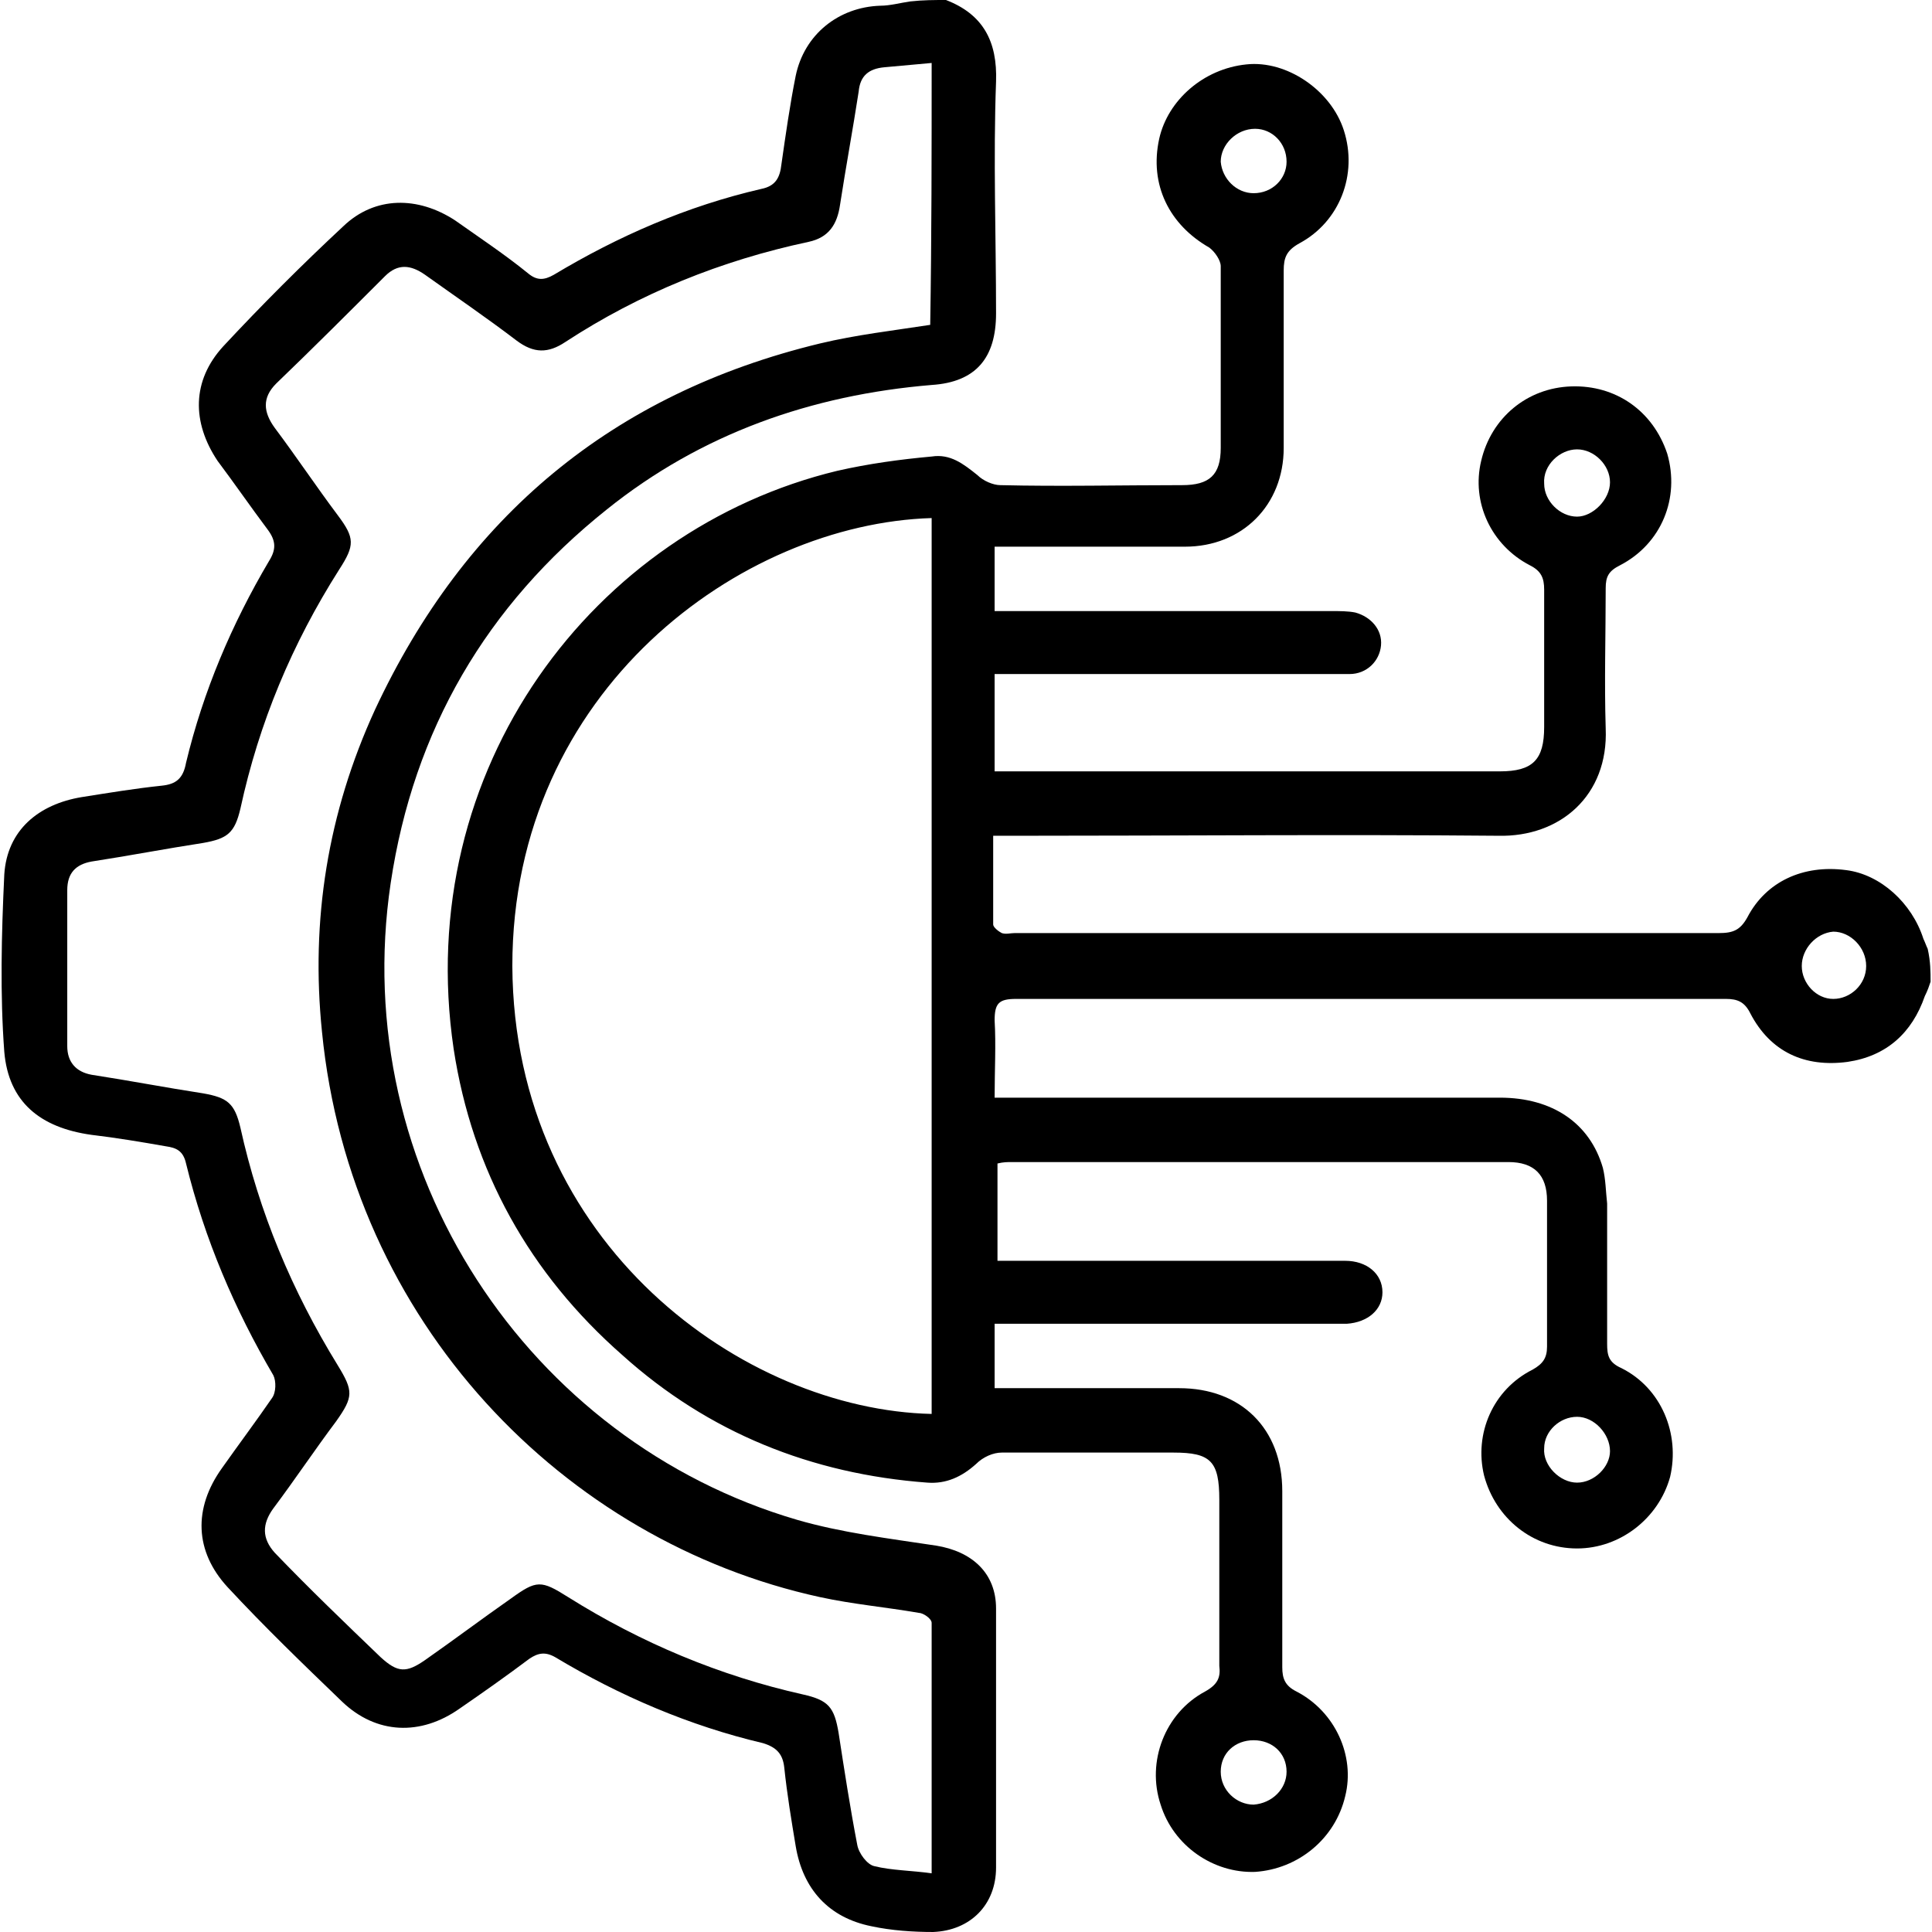
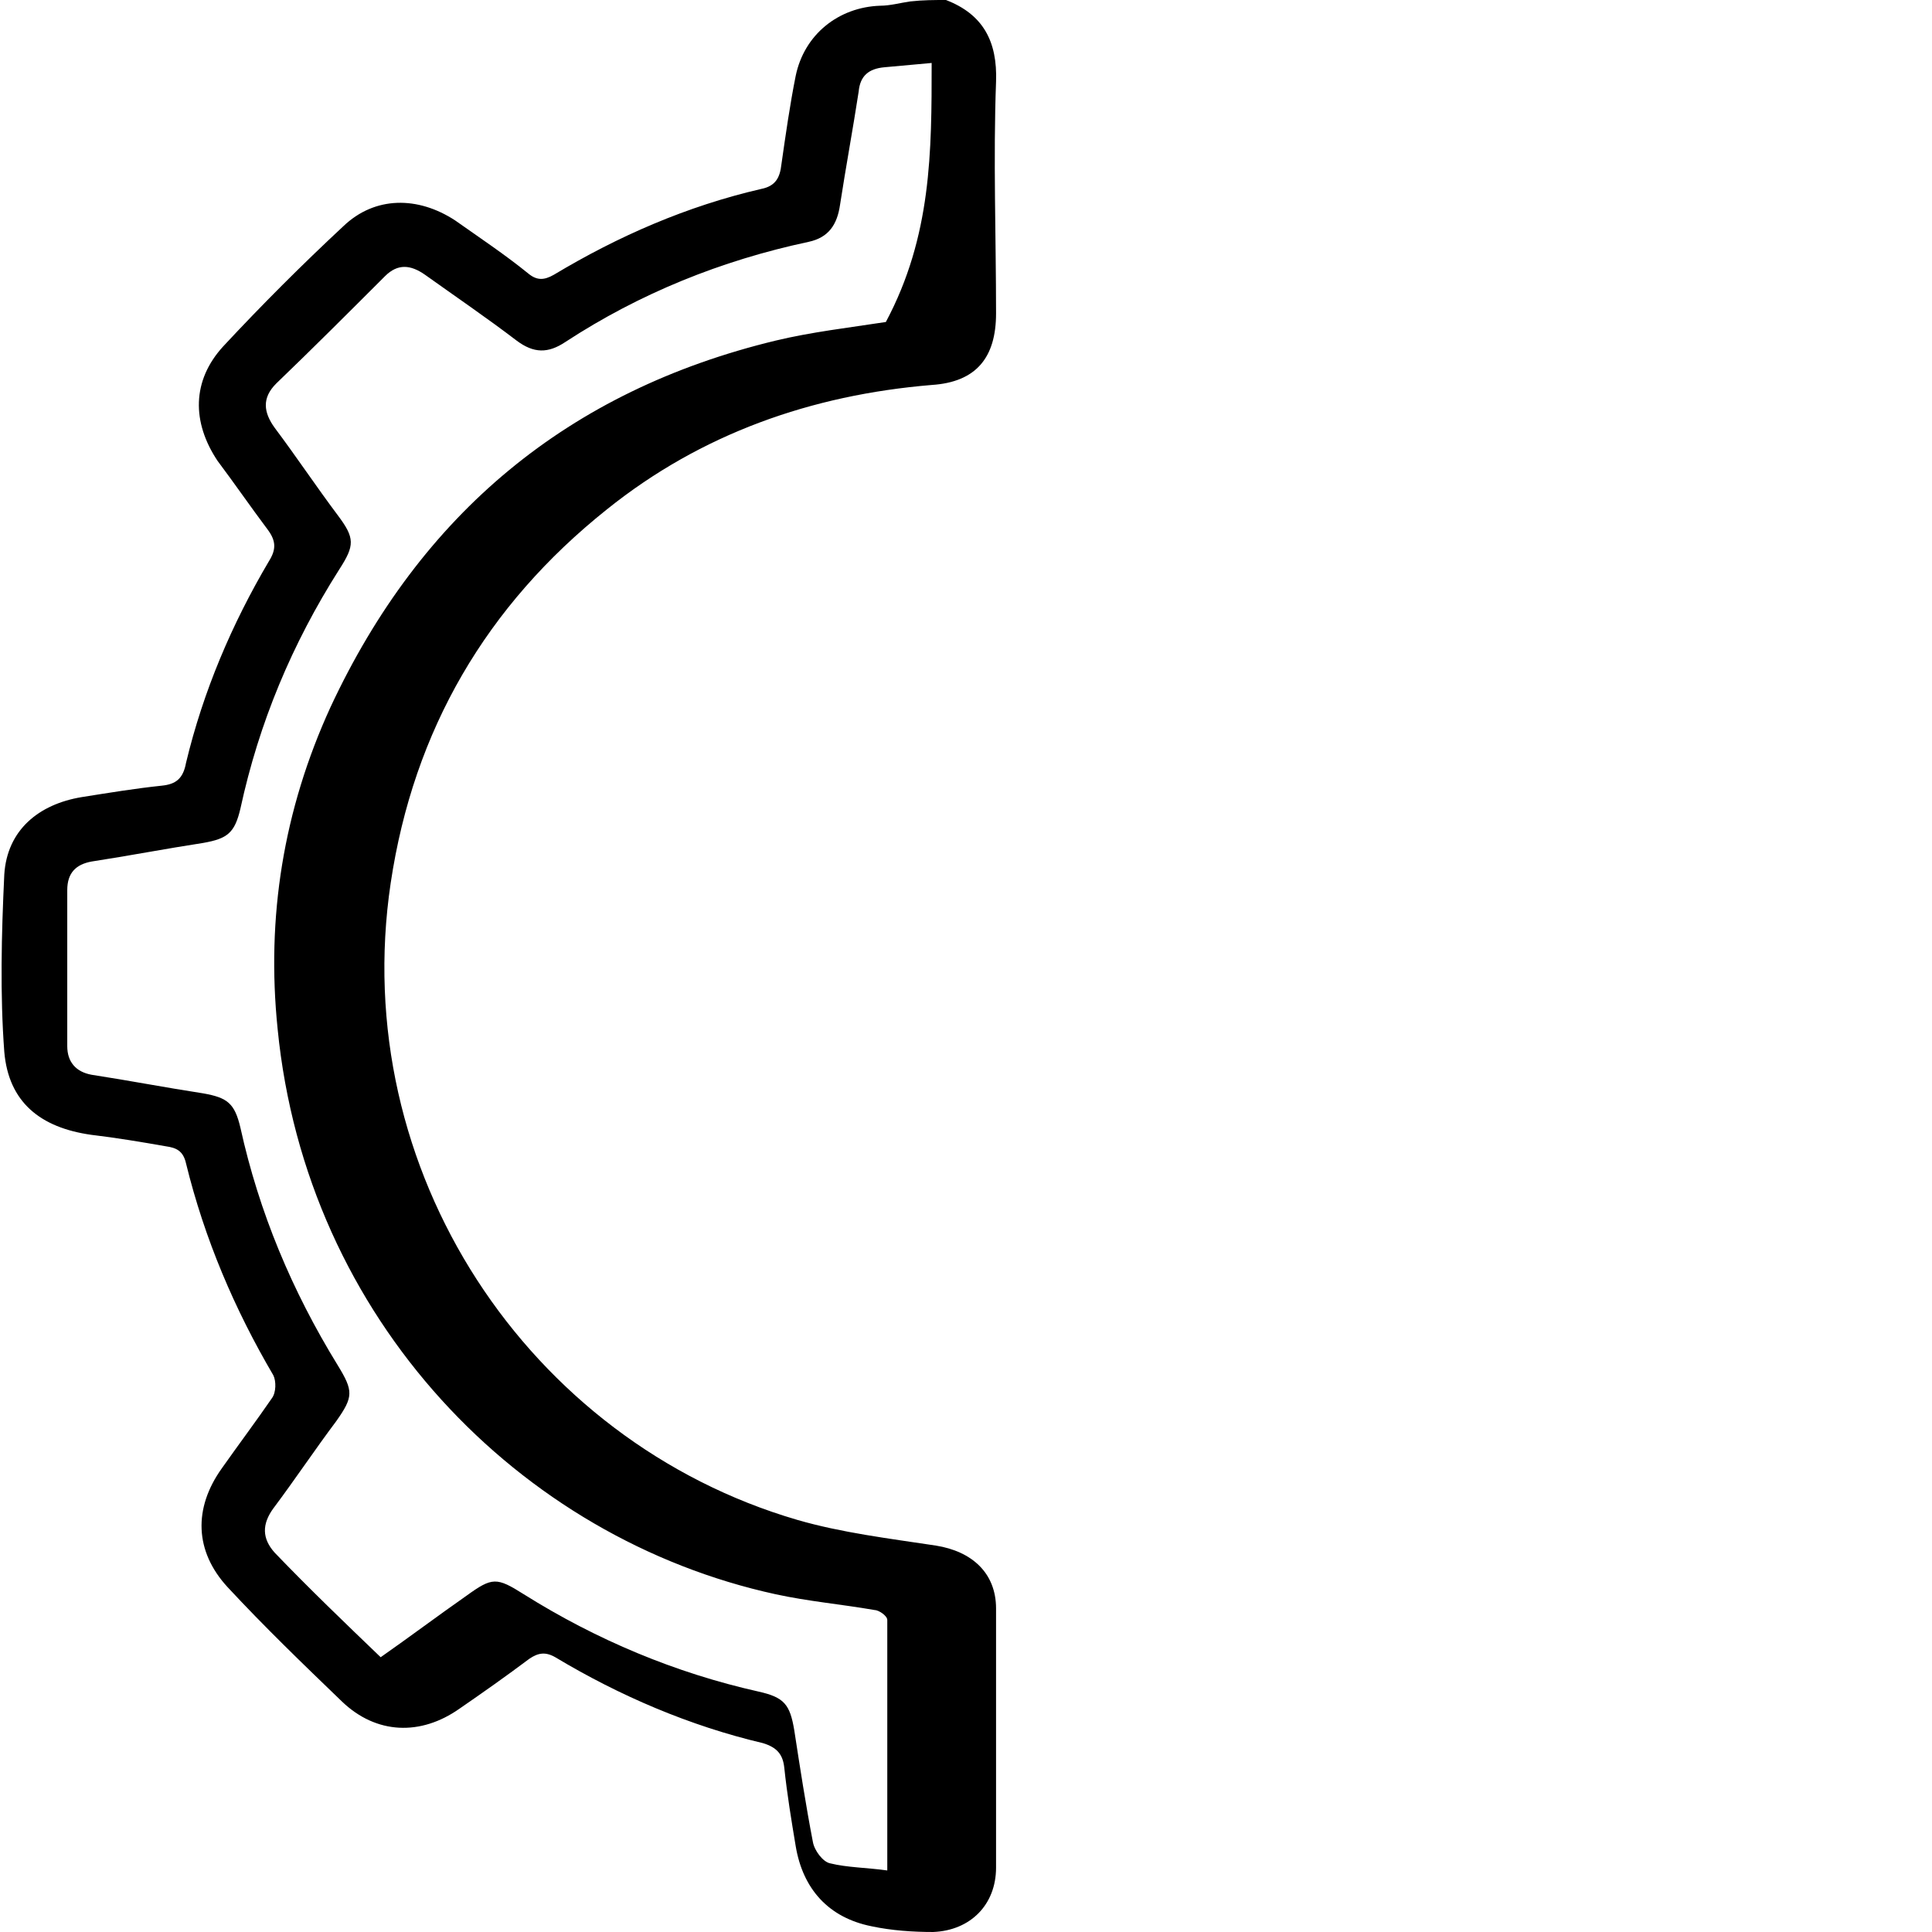
<svg xmlns="http://www.w3.org/2000/svg" version="1.1" id="圖層_1" x="0px" y="0px" viewBox="0 0 135 135" style="enable-background:new 0 0 135 135;" xml:space="preserve">
  <g>
-     <path d="M134.9,68.6c-0.1,0.3-0.2,0.6-0.4,1c-0.9,2.6-2.7,4.2-5.4,4.6c-3,0.4-5.4-0.7-6.8-3.4c-0.4-0.8-0.9-1-1.7-1   c-16.5,0-33.1,0-49.6,0c-1.2,0-1.5,0.3-1.5,1.5c0.1,1.7,0,3.5,0,5.4c0.6,0,1.2,0,1.7,0c11.2,0,22.4,0,33.6,0c3.7,0,6.3,1.8,7.2,4.9   c0.2,0.8,0.2,1.6,0.3,2.5c0,3.3,0,6.5,0,9.8c0,0.8,0.1,1.3,1,1.7c2.8,1.4,4.1,4.6,3.4,7.6c-0.8,2.9-3.5,5-6.5,5   c-3.1,0-5.7-2.1-6.5-5.1c-0.7-2.9,0.6-6,3.4-7.4c0.7-0.4,1-0.8,1-1.6c0-3.4,0-6.8,0-10.2c0-1.8-0.9-2.7-2.7-2.7   c-11.6,0-23.1,0-34.7,0c-0.3,0-0.6,0-1,0.1c0,2.2,0,4.4,0,6.8c0.5,0,1,0,1.4,0c7.6,0,15.3,0,22.9,0c1.5,0,2.6,0.9,2.6,2.2   c0,1.2-1,2.1-2.5,2.2c-0.4,0-0.7,0-1.1,0c-7.3,0-14.6,0-21.9,0c-0.5,0-1,0-1.6,0c0,1.5,0,2.9,0,4.5c0.5,0,1.1,0,1.6,0   c3.8,0,7.6,0,11.3,0c4.3,0,7.2,2.8,7.2,7.2c0,4.1,0,8.2,0,12.3c0,0.8,0.2,1.3,1,1.7c2.7,1.4,4.1,4.5,3.4,7.3   c-0.7,3-3.3,5.1-6.3,5.3c-2.9,0.1-5.7-1.8-6.6-4.7c-1-3,0.3-6.4,3.1-7.9c0.9-0.5,1.1-1,1-1.8c0-3.9,0-7.7,0-11.6   c0-2.7-0.6-3.3-3.2-3.3c-4,0-8,0-12,0c-0.6,0-1.3,0.3-1.8,0.8c-1,0.9-2.1,1.4-3.4,1.3c-8.1-0.6-15.3-3.5-21.3-8.9   c-6.5-5.7-10.5-12.9-11.8-21.4c-2.9-19.6,9.8-36.3,26.8-40.4c2.2-0.5,4.4-0.8,6.6-1c1.3-0.2,2.2,0.5,3.2,1.3   c0.4,0.4,1.1,0.7,1.6,0.7c4.2,0.1,8.4,0,12.7,0c1.9,0,2.7-0.7,2.7-2.6c0-4.2,0-8.4,0-12.7c0-0.4-0.4-1-0.8-1.3   c-2.8-1.6-4.2-4.4-3.5-7.6c0.6-2.7,3.1-4.9,6.1-5.2c2.8-0.3,5.9,1.8,6.8,4.6c1,3.1-0.3,6.4-3.1,7.9c-0.9,0.5-1.1,1-1.1,1.9   c0,4.1,0,8.3,0,12.4c0,4-2.9,6.9-6.9,6.9c-4.4,0-8.8,0-13.3,0c0,1.5,0,2.9,0,4.5c0.6,0,1.1,0,1.6,0c7.3,0,14.7,0,22,0   c0.5,0,1.1,0,1.6,0.1c1.1,0.3,1.9,1.2,1.8,2.3c-0.1,1.1-1,2-2.2,2c-0.5,0-1,0-1.5,0c-7.3,0-14.5,0-21.8,0c-0.5,0-1,0-1.5,0   c0,2.3,0,4.5,0,6.8c0.5,0,0.9,0,1.4,0c11.3,0,22.6,0,33.9,0c2.3,0,3.1-0.8,3.1-3.1c0-3.2,0-6.4,0-9.6c0-0.8-0.2-1.3-1-1.7   c-2.7-1.4-4.1-4.4-3.4-7.3c0.7-3,3.2-5.1,6.3-5.2c3.1-0.1,5.7,1.7,6.7,4.7c0.9,3.1-0.4,6.3-3.3,7.8c-0.8,0.4-1,0.8-1,1.6   c0,3.3-0.1,6.5,0,9.8c0.2,4.7-3.2,7.6-7.5,7.5c-11.2-0.1-22.3,0-33.5,0c-0.5,0-1,0-1.8,0c0,2.1,0,4.2,0,6.2c0,0.2,0.4,0.5,0.6,0.6   c0.3,0.1,0.6,0,0.9,0c16.4,0,32.8,0,49.2,0c1,0,1.5-0.2,2-1.1c1.3-2.5,3.9-3.7,6.9-3.3c2.4,0.3,4.6,2.3,5.4,4.8   c0.1,0.2,0.2,0.5,0.3,0.7C134.9,67.2,134.9,67.9,134.9,68.6z M65.1,98.8c0-21,0-41.8,0-62.6c-13.3,0.4-29.3,12-29.3,31.3   C35.9,87,52,98.5,65.1,98.8z M112.5,33.7c0-1.2-1.1-2.3-2.3-2.3c-1.2,0-2.4,1.1-2.3,2.4c0,1.2,1.1,2.3,2.3,2.3   C111.3,36.1,112.5,34.9,112.5,33.7z M110.2,99c-1.2,0-2.3,1-2.3,2.2c-0.1,1.2,1.1,2.4,2.3,2.4c1.2,0,2.3-1.1,2.3-2.2   C112.5,100.2,111.4,99,110.2,99z M87.6,13.5c1.3,0,2.3-1,2.3-2.2c0-1.3-1-2.3-2.2-2.3c-1.3,0-2.4,1.1-2.4,2.3   C85.4,12.5,86.4,13.5,87.6,13.5z M125.9,67.5c0,1.2,1,2.3,2.2,2.3c1.2,0,2.3-1,2.3-2.3c0-1.3-1.1-2.4-2.3-2.4   C126.9,65.2,125.9,66.3,125.9,67.5z M89.9,123.8c0-1.3-1-2.2-2.3-2.2c-1.3,0-2.3,0.9-2.3,2.2c0,1.3,1.1,2.3,2.3,2.3   C88.9,126,89.9,125,89.9,123.8z" />
-     <path d="M66.1,0c2.6,1,3.6,2.9,3.5,5.7c-0.2,5.4,0,10.8,0,16.2c0,3.1-1.4,4.8-4.5,5c-8.4,0.7-16.1,3.4-22.7,8.7   c-8.4,6.7-13.5,15.4-15.1,26.1c-3,20.1,9.6,39,28.4,44.5c3.1,0.9,6.4,1.3,9.7,1.8c2.5,0.4,4.2,1.9,4.2,4.4c0,6,0,12,0,18.1   c0,2.6-1.8,4.4-4.4,4.5c-1.4,0-2.9-0.1-4.3-0.4c-3-0.6-4.8-2.6-5.3-5.6c-0.3-1.8-0.6-3.6-0.8-5.5c-0.1-0.9-0.5-1.4-1.5-1.7   c-5.1-1.2-10-3.3-14.5-6c-0.7-0.4-1.2-0.3-1.8,0.1c-1.6,1.2-3.3,2.4-4.9,3.5c-2.7,1.9-5.8,1.8-8.2-0.5c-2.7-2.6-5.4-5.2-8-8   c-2.3-2.5-2.4-5.5-0.4-8.3c1.2-1.7,2.4-3.3,3.5-4.9c0.3-0.4,0.3-1.2,0.1-1.6c-2.7-4.6-4.8-9.5-6.1-14.8c-0.2-0.9-0.7-1.1-1.4-1.2   c-1.7-0.3-3.5-0.6-5.2-0.8c-3.6-0.5-5.8-2.3-6.1-5.8C0,69.5,0.1,65.3,0.3,61.1c0.2-3.1,2.4-4.9,5.4-5.4c1.9-0.3,3.7-0.6,5.6-0.8   c1-0.1,1.5-0.5,1.7-1.6c1.2-5,3.2-9.7,5.8-14.1c0.5-0.8,0.5-1.4-0.1-2.2c-1.2-1.6-2.3-3.2-3.5-4.8c-1.8-2.7-1.8-5.6,0.4-8   c2.7-2.9,5.5-5.7,8.4-8.4c2.2-2.1,5.2-2.1,7.8-0.4c1.7,1.2,3.5,2.4,5.1,3.7c0.6,0.5,1.1,0.5,1.8,0.1c4.5-2.7,9.3-4.8,14.5-6   c1-0.2,1.3-0.8,1.4-1.7c0.3-2.1,0.6-4.2,1-6.2c0.6-2.9,3-4.8,5.9-4.9c0.7,0,1.4-0.2,2.1-0.3C64.5,0,65.3,0,66.1,0z M65.1,4.4   c-1.1,0.1-2.2,0.2-3.3,0.3c-1.1,0.1-1.7,0.6-1.8,1.7c-0.4,2.6-0.9,5.3-1.3,7.9c-0.2,1.4-0.8,2.3-2.2,2.6c-6.1,1.3-11.8,3.6-17,7   c-1.2,0.8-2.2,0.8-3.4-0.1c-2.1-1.6-4.3-3.1-6.4-4.6c-1-0.7-1.9-0.8-2.8,0.1c-2.5,2.5-5,5-7.6,7.5c-1,1-0.9,2-0.1,3.1   c1.5,2,2.9,4.1,4.4,6.1c1.2,1.6,1.2,2.1,0.1,3.8c-3.3,5.2-5.6,10.7-6.9,16.7c-0.4,1.7-0.9,2.1-2.6,2.4c-2.6,0.4-5.2,0.9-7.8,1.3   c-1.1,0.2-1.7,0.8-1.7,2c0,3.6,0,7.3,0,10.9c0,1.1,0.6,1.8,1.7,2c2.6,0.4,5.2,0.9,7.8,1.3c1.7,0.3,2.2,0.7,2.6,2.4   c1.3,5.9,3.6,11.4,6.8,16.6c1.1,1.8,1.1,2.2-0.1,3.9c-1.5,2-2.9,4.1-4.4,6.1c-0.8,1.1-0.8,2.1,0.1,3.1c2.4,2.5,4.9,4.9,7.4,7.3   c1.2,1.1,1.8,1.1,3.1,0.2c2-1.4,4-2.9,6-4.3c1.8-1.3,2.1-1.3,4-0.1c5.1,3.2,10.6,5.5,16.4,6.8c1.8,0.4,2.2,0.9,2.5,2.7   c0.4,2.6,0.8,5.2,1.3,7.8c0.1,0.6,0.7,1.4,1.2,1.5c1.2,0.3,2.6,0.3,4,0.5c0-6,0-11.7,0-17.5c0-0.3-0.6-0.7-0.9-0.7   c-2.3-0.4-4.6-0.6-6.9-1.1c-17.9-3.9-32.8-19.2-34.8-39.5c-0.8-7.8,0.4-15.3,3.7-22.5c6.3-13.5,16.6-22.1,31.1-25.6   c2.5-0.6,5.1-0.9,7.7-1.3C65.1,16.5,65.1,10.6,65.1,4.4z" />
+     <path d="M66.1,0c2.6,1,3.6,2.9,3.5,5.7c-0.2,5.4,0,10.8,0,16.2c0,3.1-1.4,4.8-4.5,5c-8.4,0.7-16.1,3.4-22.7,8.7   c-8.4,6.7-13.5,15.4-15.1,26.1c-3,20.1,9.6,39,28.4,44.5c3.1,0.9,6.4,1.3,9.7,1.8c2.5,0.4,4.2,1.9,4.2,4.4c0,6,0,12,0,18.1   c0,2.6-1.8,4.4-4.4,4.5c-1.4,0-2.9-0.1-4.3-0.4c-3-0.6-4.8-2.6-5.3-5.6c-0.3-1.8-0.6-3.6-0.8-5.5c-0.1-0.9-0.5-1.4-1.5-1.7   c-5.1-1.2-10-3.3-14.5-6c-0.7-0.4-1.2-0.3-1.8,0.1c-1.6,1.2-3.3,2.4-4.9,3.5c-2.7,1.9-5.8,1.8-8.2-0.5c-2.7-2.6-5.4-5.2-8-8   c-2.3-2.5-2.4-5.5-0.4-8.3c1.2-1.7,2.4-3.3,3.5-4.9c0.3-0.4,0.3-1.2,0.1-1.6c-2.7-4.6-4.8-9.5-6.1-14.8c-0.2-0.9-0.7-1.1-1.4-1.2   c-1.7-0.3-3.5-0.6-5.2-0.8c-3.6-0.5-5.8-2.3-6.1-5.8C0,69.5,0.1,65.3,0.3,61.1c0.2-3.1,2.4-4.9,5.4-5.4c1.9-0.3,3.7-0.6,5.6-0.8   c1-0.1,1.5-0.5,1.7-1.6c1.2-5,3.2-9.7,5.8-14.1c0.5-0.8,0.5-1.4-0.1-2.2c-1.2-1.6-2.3-3.2-3.5-4.8c-1.8-2.7-1.8-5.6,0.4-8   c2.7-2.9,5.5-5.7,8.4-8.4c2.2-2.1,5.2-2.1,7.8-0.4c1.7,1.2,3.5,2.4,5.1,3.7c0.6,0.5,1.1,0.5,1.8,0.1c4.5-2.7,9.3-4.8,14.5-6   c1-0.2,1.3-0.8,1.4-1.7c0.3-2.1,0.6-4.2,1-6.2c0.6-2.9,3-4.8,5.9-4.9c0.7,0,1.4-0.2,2.1-0.3C64.5,0,65.3,0,66.1,0z M65.1,4.4   c-1.1,0.1-2.2,0.2-3.3,0.3c-1.1,0.1-1.7,0.6-1.8,1.7c-0.4,2.6-0.9,5.3-1.3,7.9c-0.2,1.4-0.8,2.3-2.2,2.6c-6.1,1.3-11.8,3.6-17,7   c-1.2,0.8-2.2,0.8-3.4-0.1c-2.1-1.6-4.3-3.1-6.4-4.6c-1-0.7-1.9-0.8-2.8,0.1c-2.5,2.5-5,5-7.6,7.5c-1,1-0.9,2-0.1,3.1   c1.5,2,2.9,4.1,4.4,6.1c1.2,1.6,1.2,2.1,0.1,3.8c-3.3,5.2-5.6,10.7-6.9,16.7c-0.4,1.7-0.9,2.1-2.6,2.4c-2.6,0.4-5.2,0.9-7.8,1.3   c-1.1,0.2-1.7,0.8-1.7,2c0,3.6,0,7.3,0,10.9c0,1.1,0.6,1.8,1.7,2c2.6,0.4,5.2,0.9,7.8,1.3c1.7,0.3,2.2,0.7,2.6,2.4   c1.3,5.9,3.6,11.4,6.8,16.6c1.1,1.8,1.1,2.2-0.1,3.9c-1.5,2-2.9,4.1-4.4,6.1c-0.8,1.1-0.8,2.1,0.1,3.1c2.4,2.5,4.9,4.9,7.4,7.3   c2-1.4,4-2.9,6-4.3c1.8-1.3,2.1-1.3,4-0.1c5.1,3.2,10.6,5.5,16.4,6.8c1.8,0.4,2.2,0.9,2.5,2.7   c0.4,2.6,0.8,5.2,1.3,7.8c0.1,0.6,0.7,1.4,1.2,1.5c1.2,0.3,2.6,0.3,4,0.5c0-6,0-11.7,0-17.5c0-0.3-0.6-0.7-0.9-0.7   c-2.3-0.4-4.6-0.6-6.9-1.1c-17.9-3.9-32.8-19.2-34.8-39.5c-0.8-7.8,0.4-15.3,3.7-22.5c6.3-13.5,16.6-22.1,31.1-25.6   c2.5-0.6,5.1-0.9,7.7-1.3C65.1,16.5,65.1,10.6,65.1,4.4z" />
  </g>
</svg>